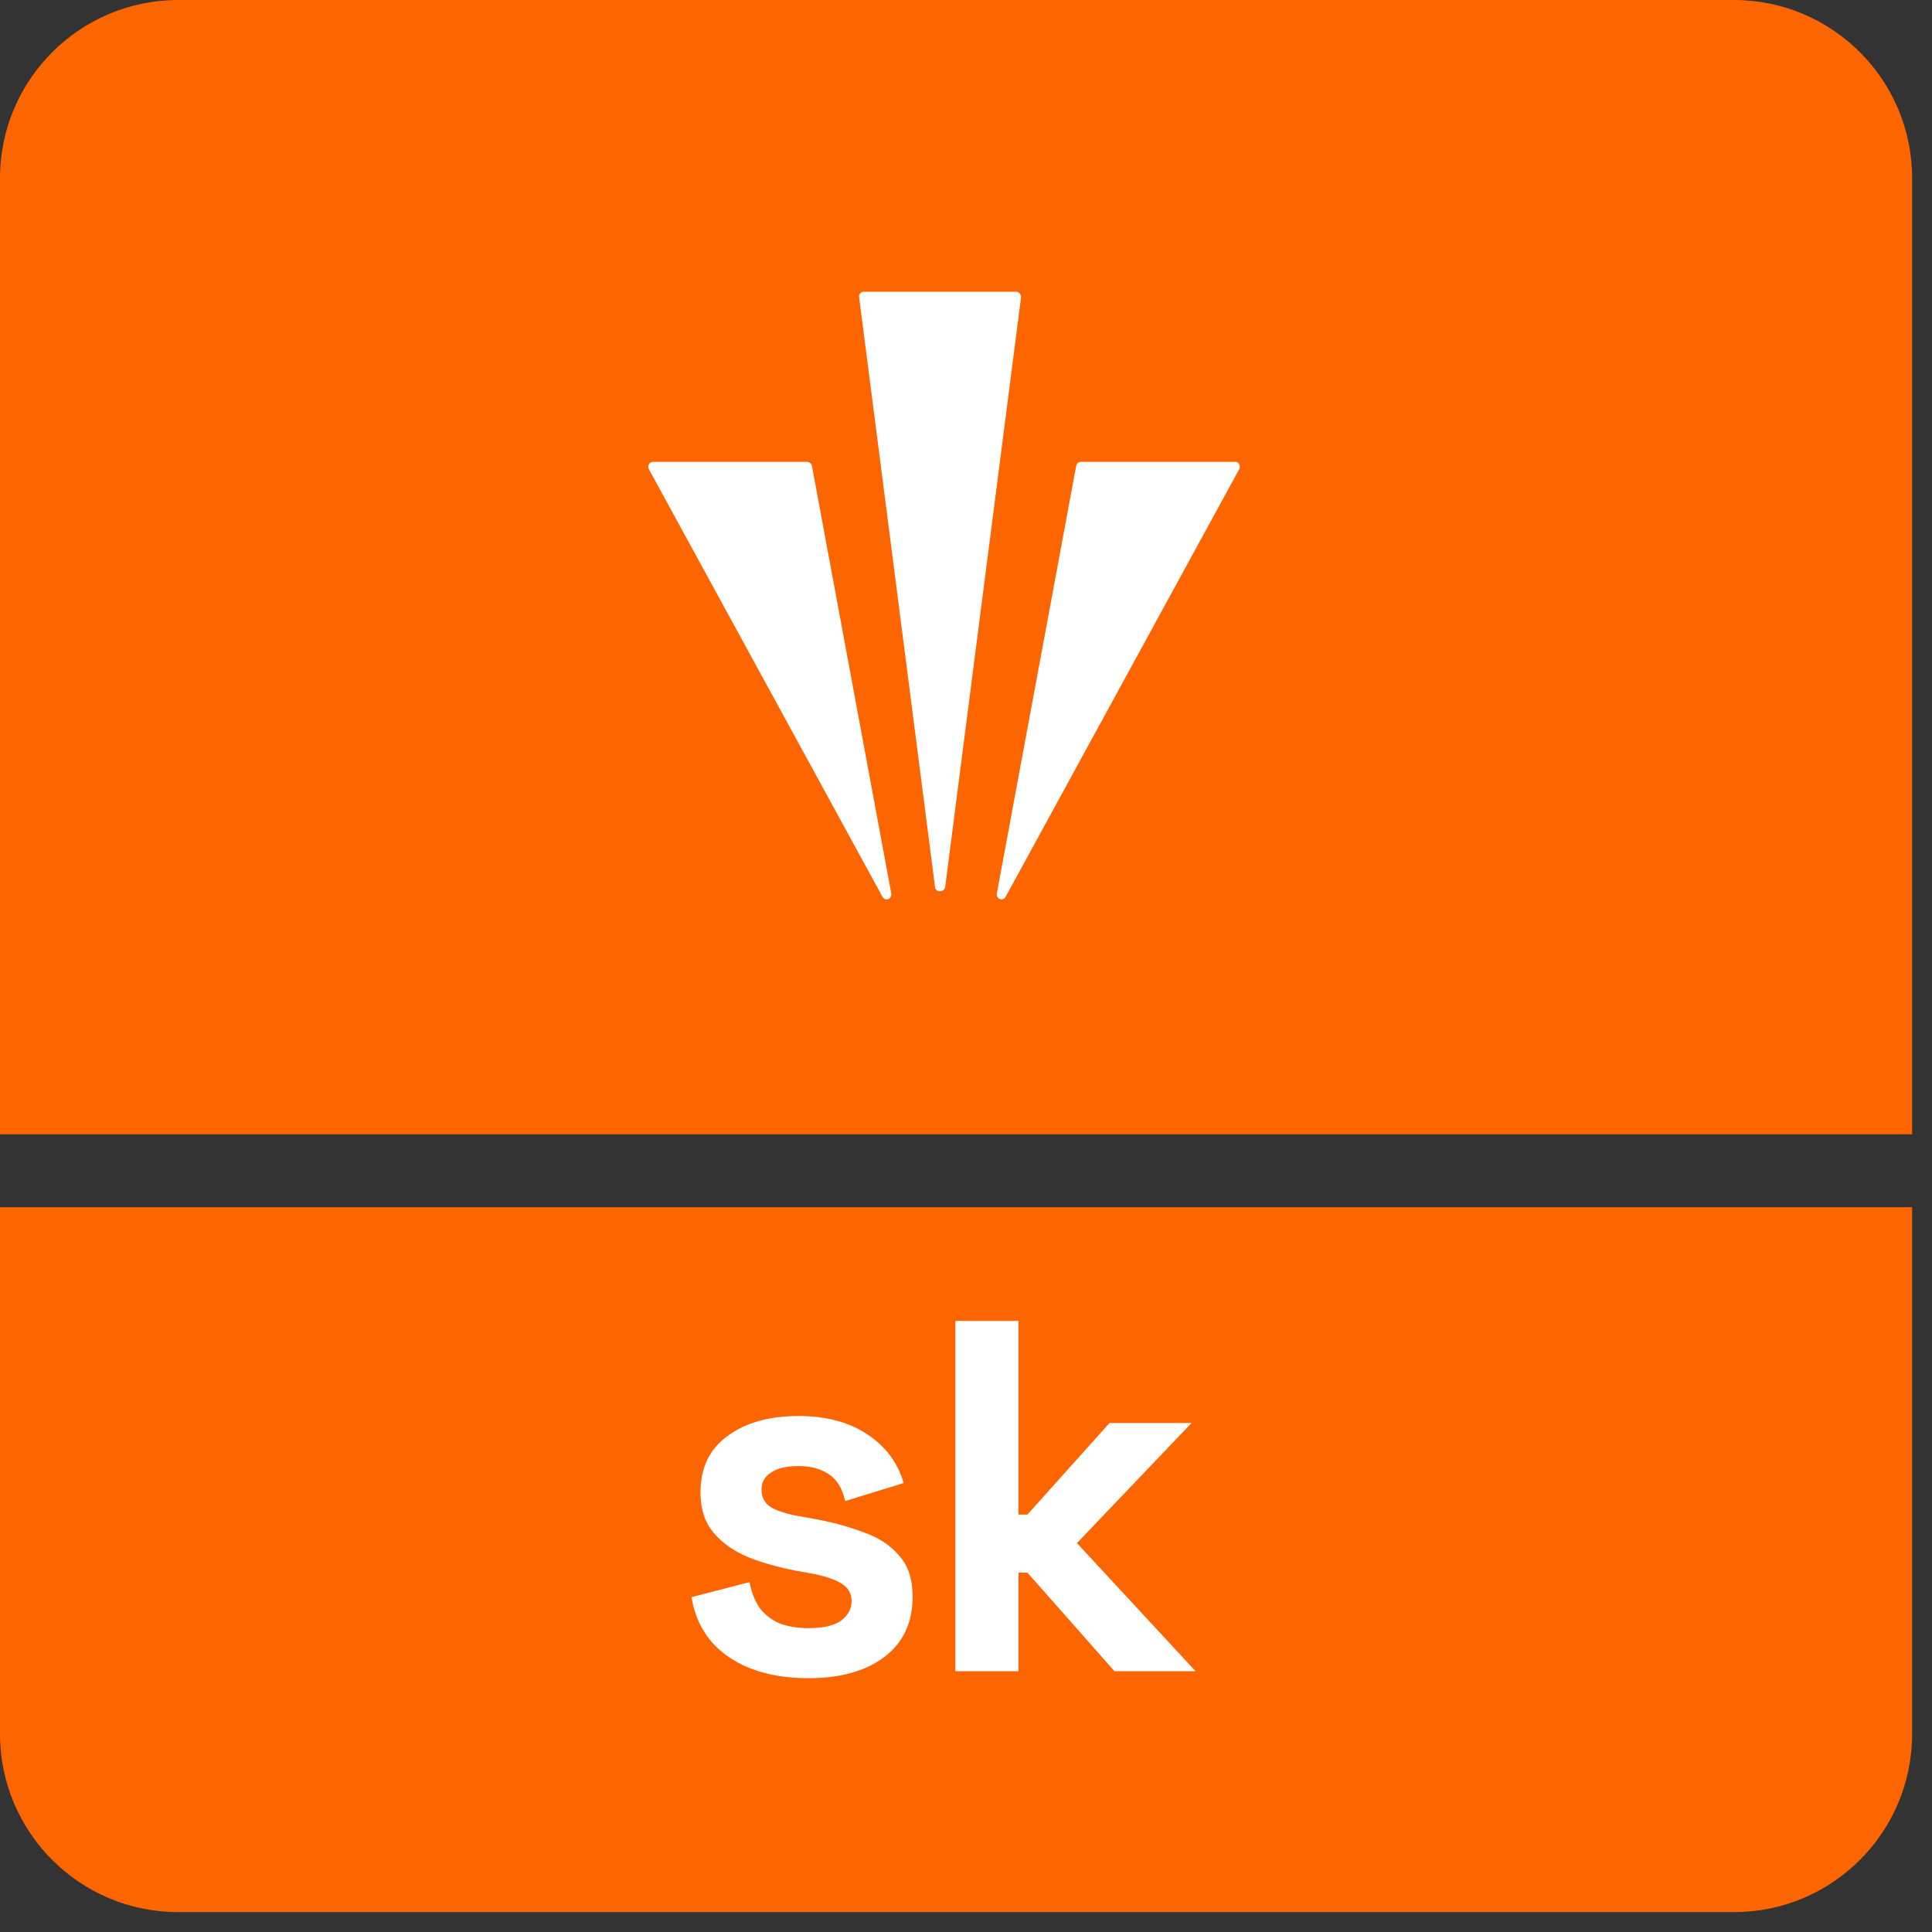
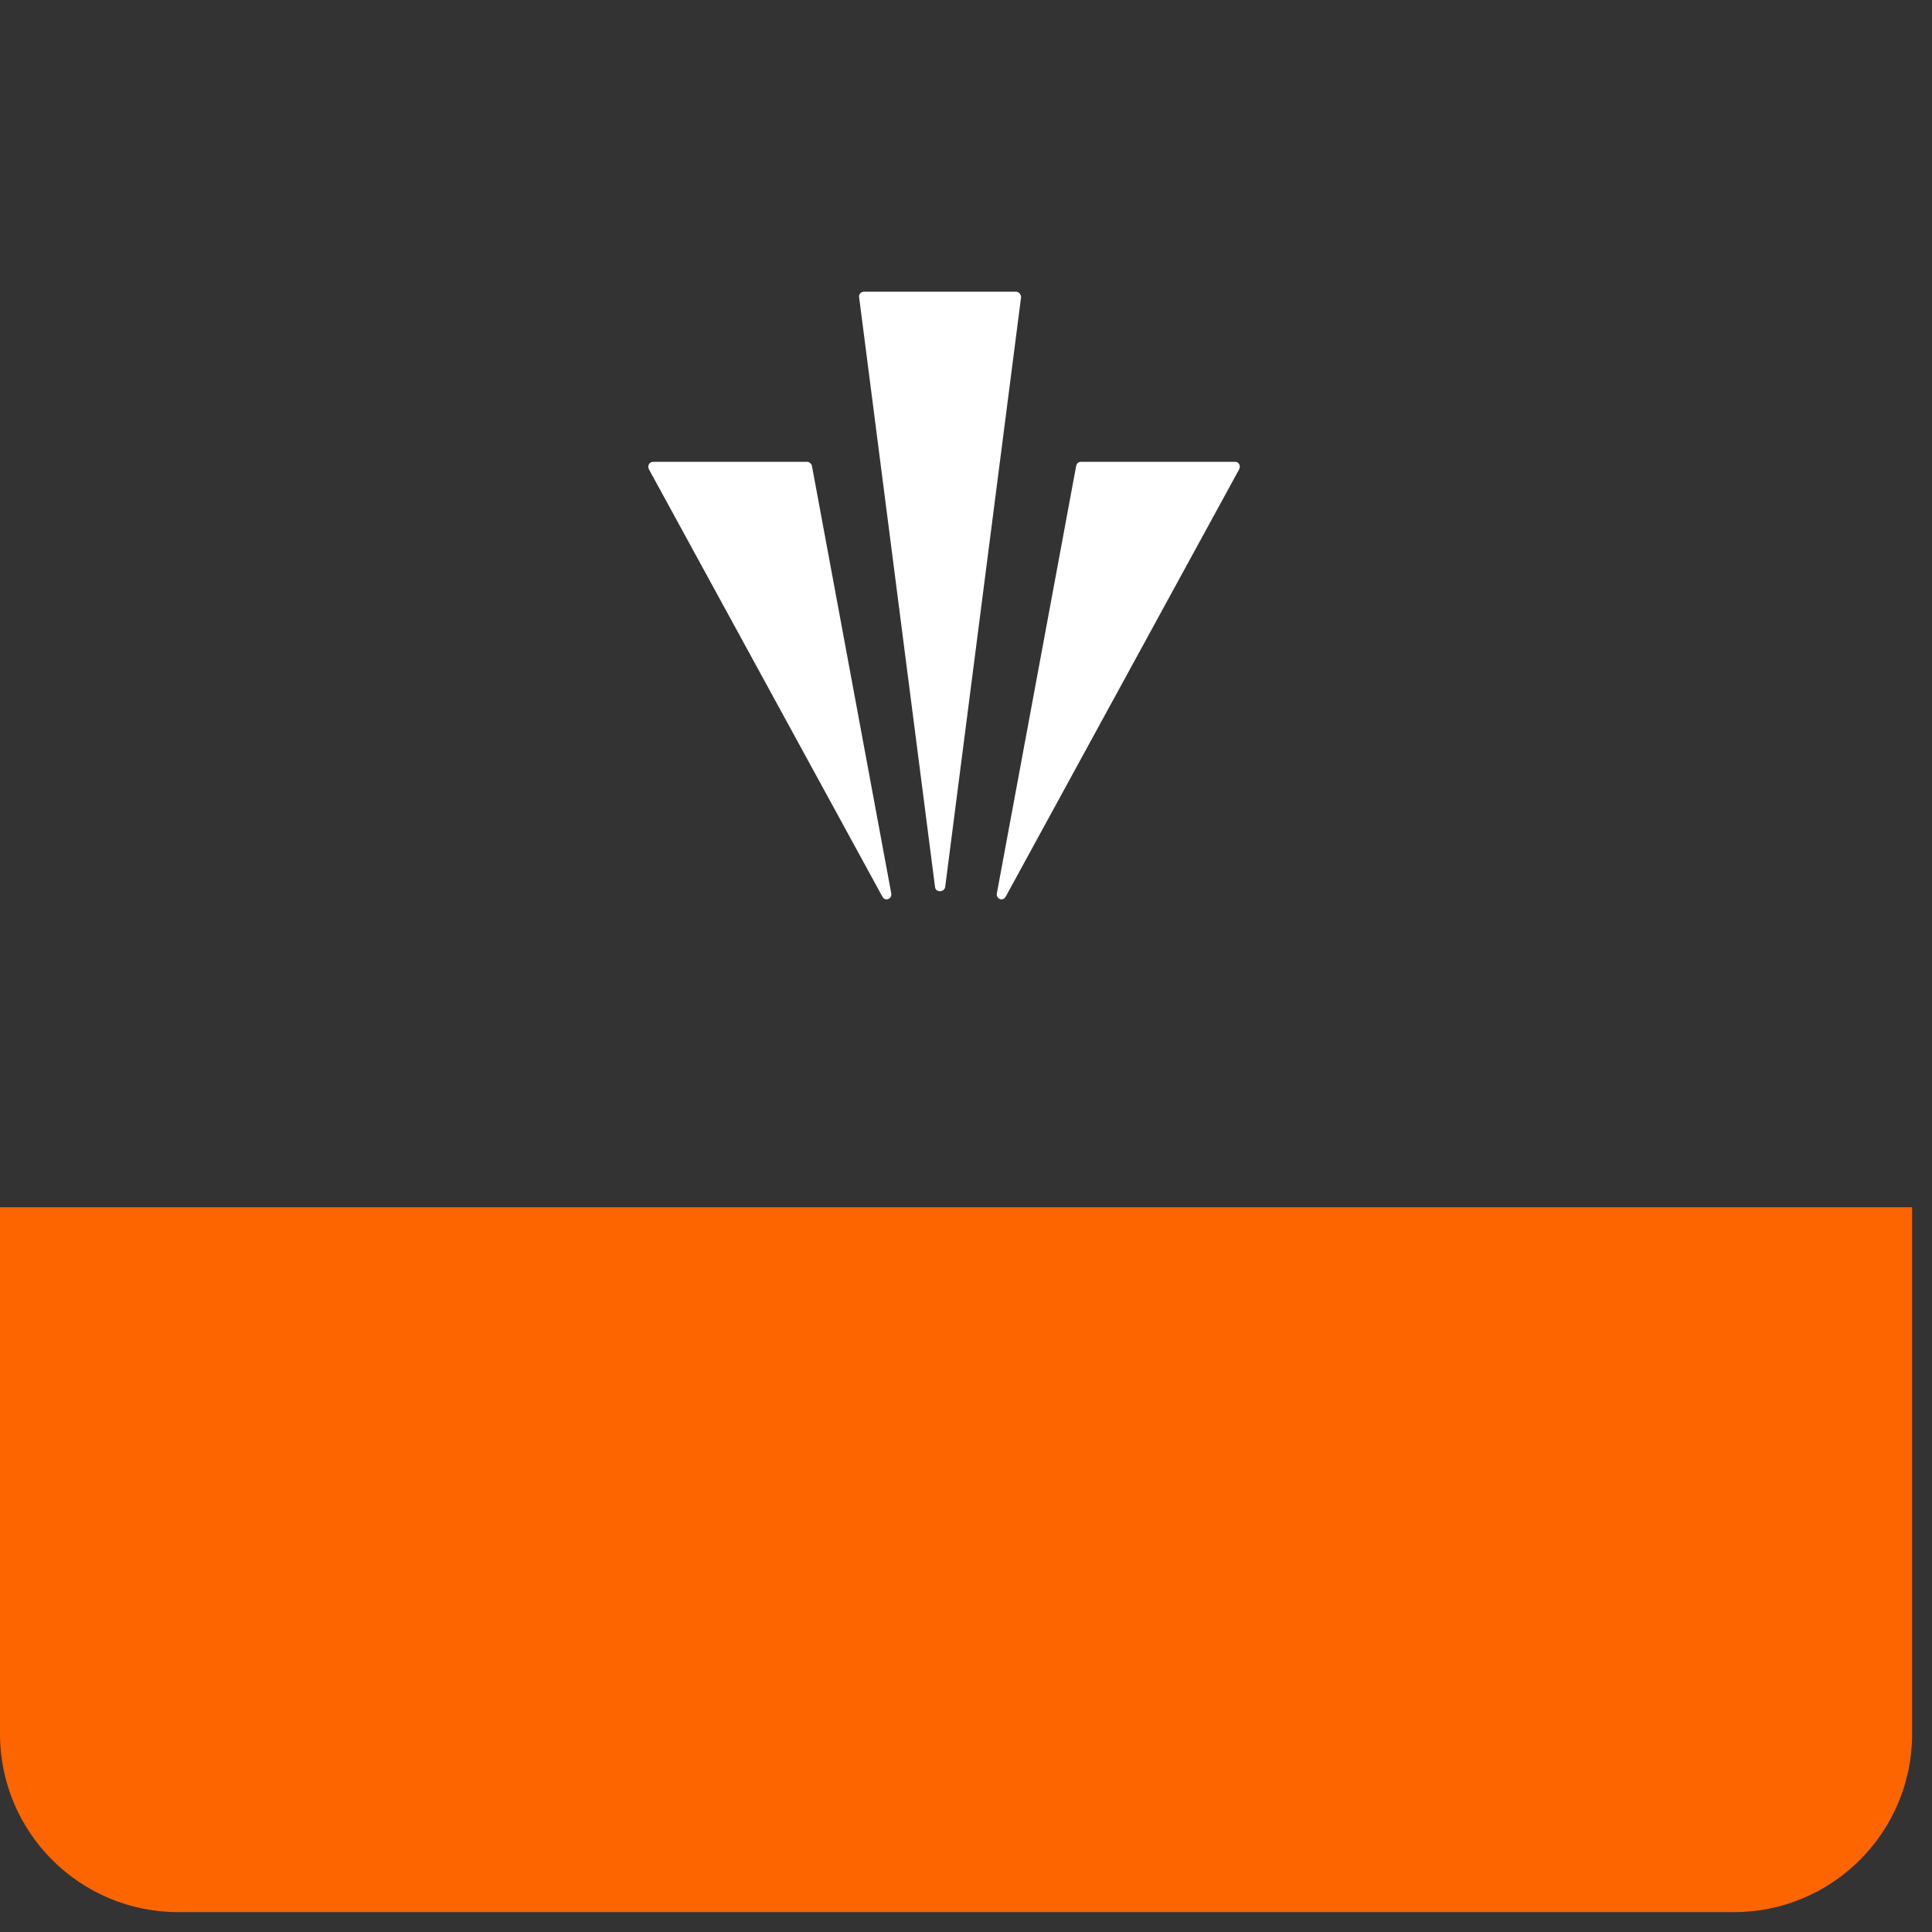
<svg xmlns="http://www.w3.org/2000/svg" width="81" height="81" viewBox="0 0 81 81" fill="none">
  <rect x="0" y="0" width="81" height="81" fill="#333333" stroke="none" />
  <path d="M0 50.614H80.167V72.694C80.167 76.822 76.821 80.167 72.694 80.167H7.473C3.346 80.167 0 76.822 0 72.694V50.614Z" fill="#FD6500" />
-   <path d="M0 7.473C0 3.346 3.346 0 7.473 0H72.694C76.821 0 80.167 3.346 80.167 7.473V47.557H0V7.473Z" fill="#FD6500" />
  <path d="M36.996 37.595L27.203 19.669C27.134 19.527 27.226 19.362 27.388 19.362H33.832C33.924 19.362 34.017 19.433 34.04 19.527L37.366 37.453C37.412 37.689 37.112 37.807 36.996 37.595Z" fill="white" />
  <path d="M39.202 37.191L36.019 12.462C35.996 12.345 36.09 12.229 36.231 12.229H42.597C42.715 12.229 42.809 12.345 42.809 12.462L39.627 37.191C39.579 37.424 39.226 37.424 39.202 37.191Z" fill="white" />
  <path d="M51.956 19.669L42.163 37.595C42.048 37.807 41.748 37.689 41.794 37.453L45.12 19.527C45.143 19.433 45.212 19.362 45.328 19.362H51.795C51.933 19.362 52.026 19.527 51.956 19.669Z" fill="white" />
-   <path d="M33.899 70.359C32.543 70.359 31.431 70.065 30.564 69.478C29.697 68.891 29.172 68.052 28.99 66.961L31.424 66.331C31.522 66.821 31.683 67.205 31.906 67.485C32.144 67.765 32.431 67.968 32.767 68.094C33.116 68.205 33.494 68.261 33.899 68.261C34.515 68.261 34.969 68.156 35.263 67.947C35.556 67.723 35.703 67.45 35.703 67.129C35.703 66.807 35.563 66.562 35.284 66.394C35.004 66.213 34.557 66.066 33.941 65.954L33.354 65.849C32.627 65.709 31.962 65.52 31.361 65.282C30.76 65.031 30.277 64.688 29.913 64.255C29.55 63.821 29.368 63.262 29.368 62.576C29.368 61.541 29.746 60.751 30.501 60.206C31.256 59.646 32.249 59.367 33.48 59.367C34.641 59.367 35.605 59.626 36.375 60.143C37.144 60.66 37.647 61.339 37.885 62.178L35.431 62.933C35.319 62.401 35.088 62.024 34.738 61.8C34.403 61.576 33.983 61.465 33.48 61.465C32.976 61.465 32.592 61.555 32.326 61.737C32.06 61.905 31.927 62.143 31.927 62.45C31.927 62.786 32.067 63.038 32.347 63.206C32.627 63.359 33.004 63.478 33.48 63.562L34.067 63.667C34.85 63.807 35.556 63.996 36.186 64.234C36.829 64.457 37.333 64.786 37.696 65.219C38.074 65.639 38.263 66.213 38.263 66.94C38.263 68.031 37.864 68.877 37.067 69.478C36.284 70.065 35.228 70.359 33.899 70.359ZM40.054 70.065V55.381H42.698V63.499H43.075L46.516 59.66H49.956L45.152 64.695L50.124 70.065H46.725L43.075 65.933H42.698V70.065H40.054Z" fill="white" />
</svg>